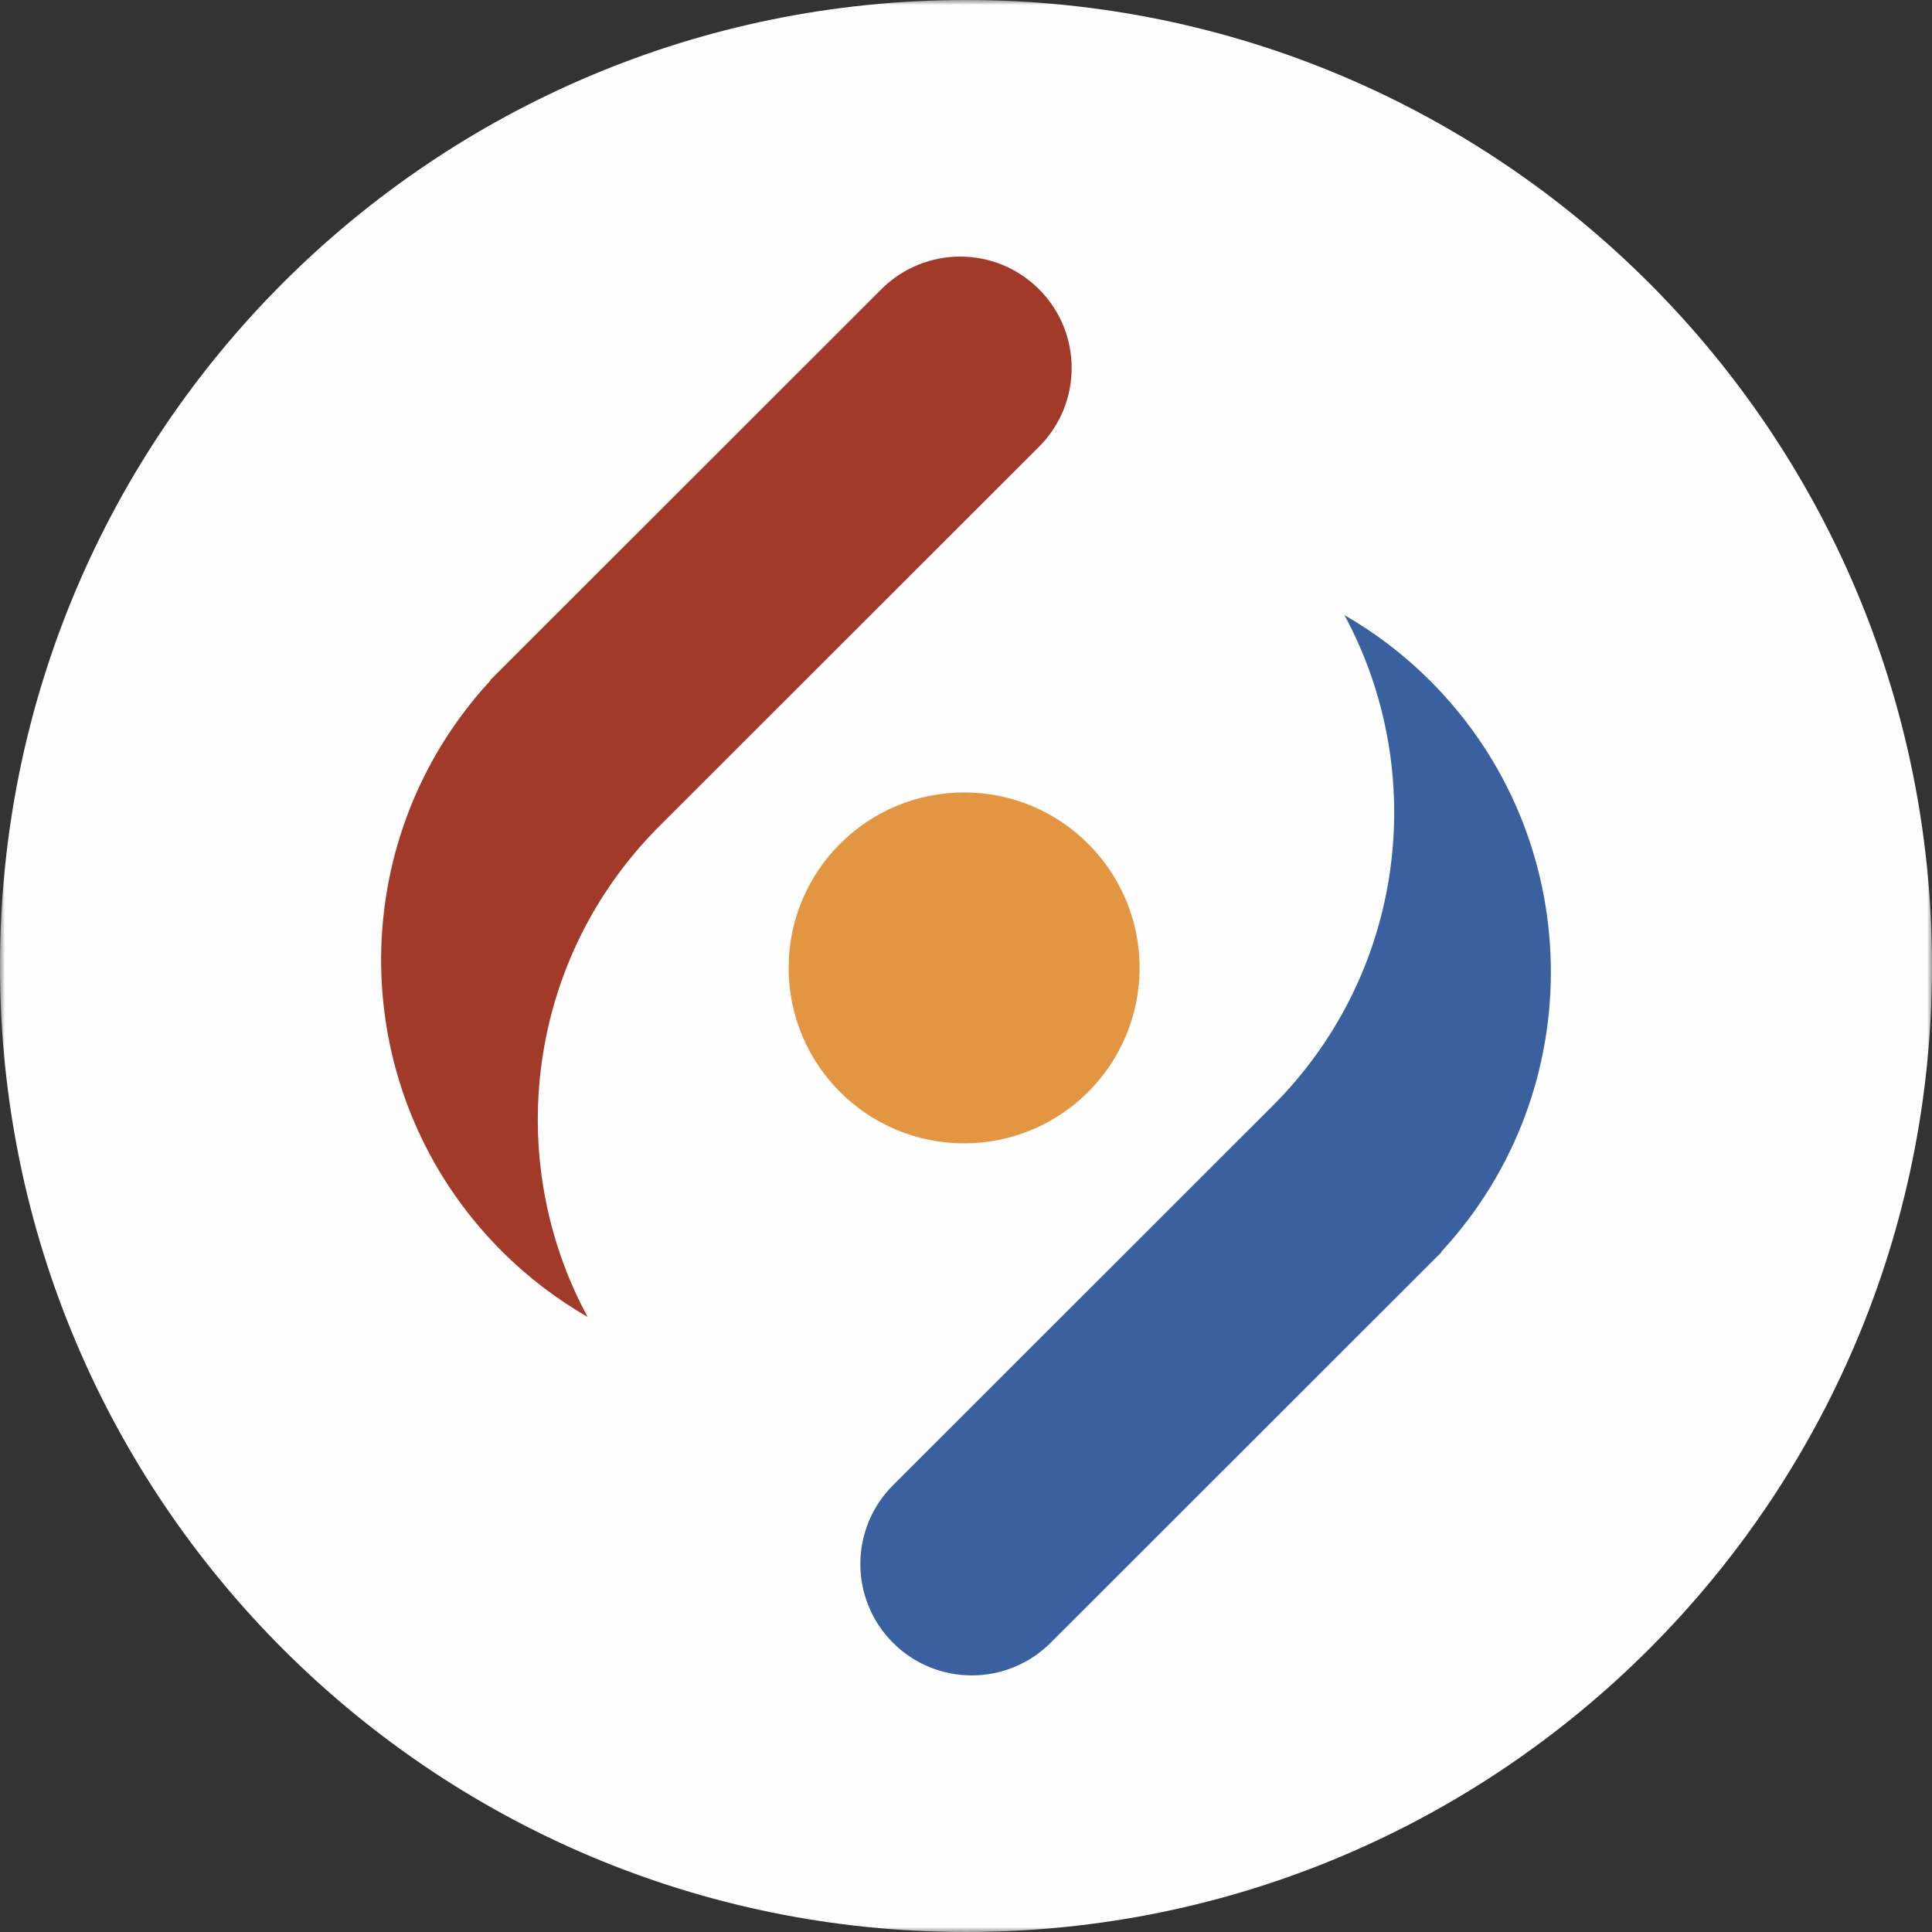
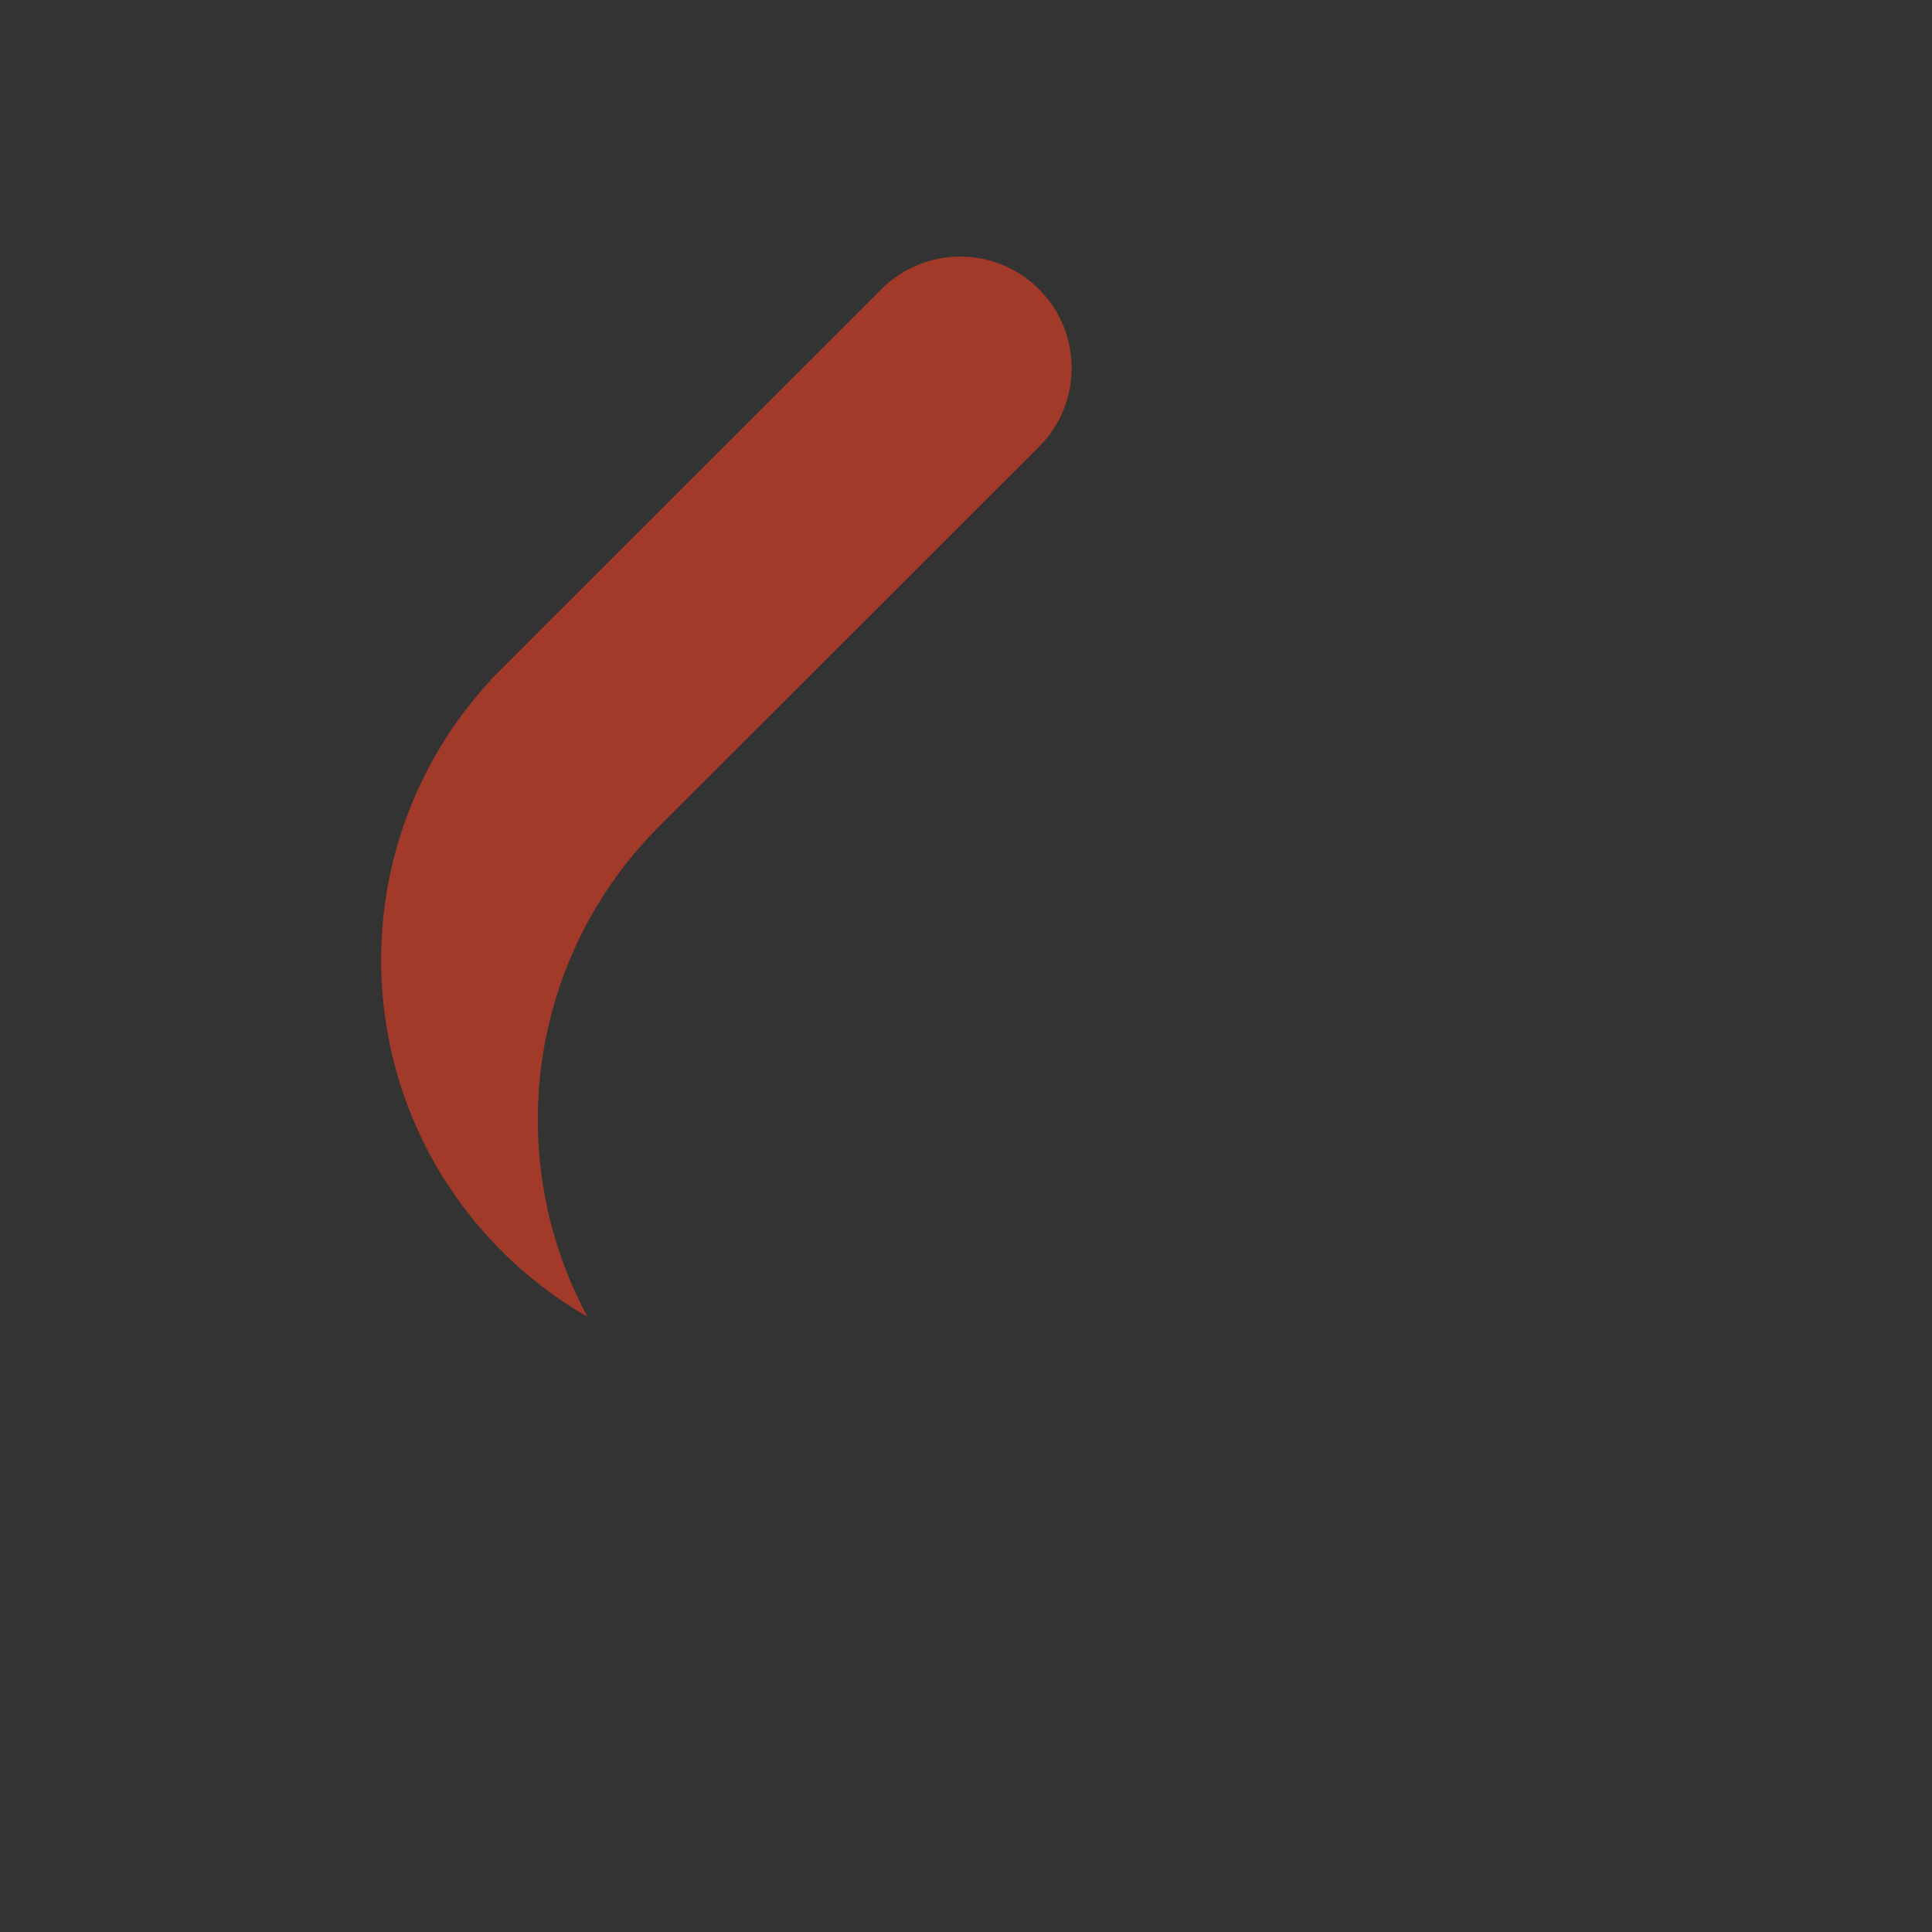
<svg xmlns="http://www.w3.org/2000/svg" xmlns:xlink="http://www.w3.org/1999/xlink" width="192px" height="192px" viewBox="0 0 192 192" version="1.1">
  <rect x="0" y="0" width="192" height="192" fill="#333333" stroke="none" />
  <title>siovue_logo_512 copy 3</title>
  <defs>
    <polygon id="path-1" points="0 0 192 0 192 192 0 192" />
  </defs>
  <g id="siovue_logo_512-copy-3" stroke="none" stroke-width="1" fill="none" fill-rule="evenodd">
    <g id="Group-10">
      <g id="Group-3">
        <mask id="mask-2" fill="white">
          <use xlink:href="#path-1" />
        </mask>
        <g id="Clip-2" />
-         <path d="M192,96 C192,149.019 149.019,192 96,192 C42.98,192 0,149.019 0,96 C0,42.981 42.98,-0 96,-0 C149.019,-0 192,42.981 192,96" id="Fill-1" fill="#FEFEFE" mask="url(#mask-2)" />
      </g>
      <path d="M48.731,67.576 L87.59,28.742 C91.916,24.419 98.93,24.419 103.256,28.742 C107.581,33.065 107.581,40.074 103.256,44.397 L65.537,82.091 C52.317,95.302 49.942,115.238 58.395,130.875 C55.349,129.119 52.477,126.948 49.872,124.344 C34.253,108.736 33.888,83.666 48.76,67.605 L48.731,67.576 Z" id="Fill-4" fill="#A23A29" />
-       <path d="M143.24,124.395 L143.269,124.424 L104.41,163.258 C100.084,167.581 93.07,167.581 88.744,163.258 L88.744,163.258 C84.419,158.935 84.419,151.926 88.744,147.603 L126.463,109.909 C139.683,96.698 142.058,76.762 133.605,61.125 C136.651,62.881 139.523,65.052 142.128,67.656 C157.747,83.264 158.112,108.334 143.24,124.395" id="Fill-6" fill="#3A609F" />
-       <path d="M113.25,96.188 C113.25,105.818 105.443,113.625 95.812,113.625 C86.182,113.625 78.375,105.818 78.375,96.188 C78.375,86.557 86.182,78.75 95.812,78.75 C105.443,78.75 113.25,86.557 113.25,96.188" id="Fill-8" fill="#E29641" />
    </g>
  </g>
</svg>